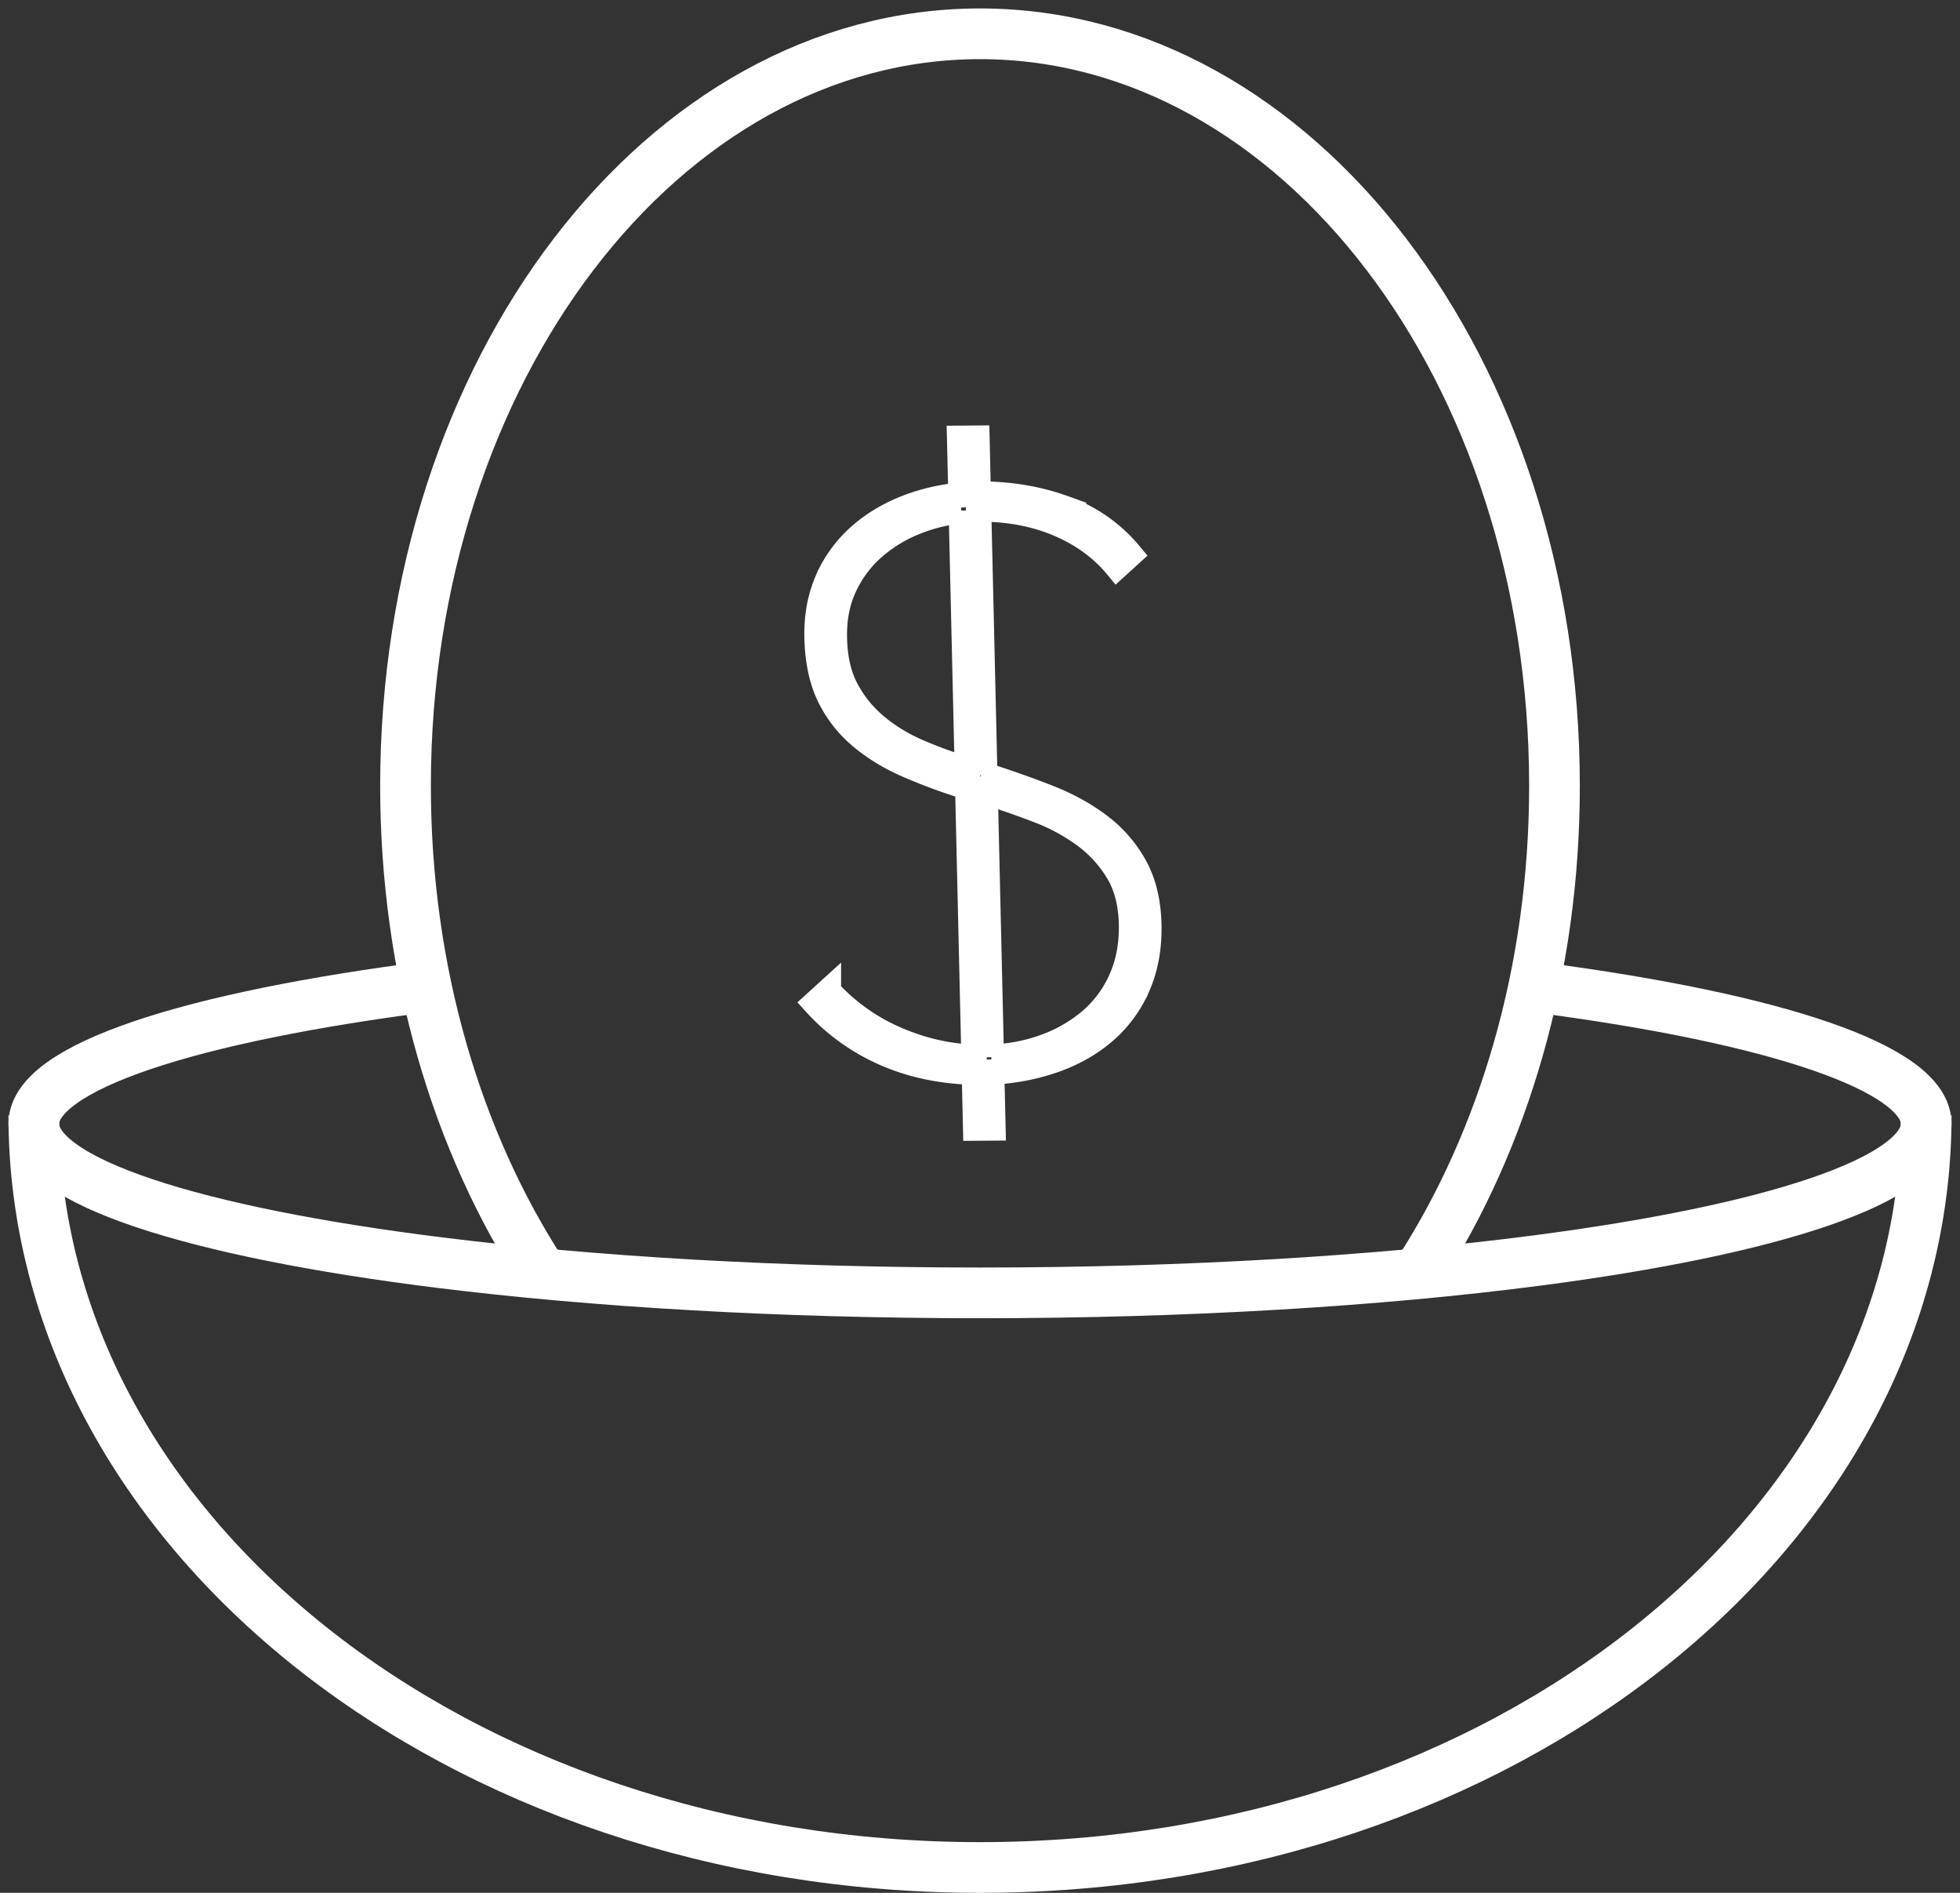
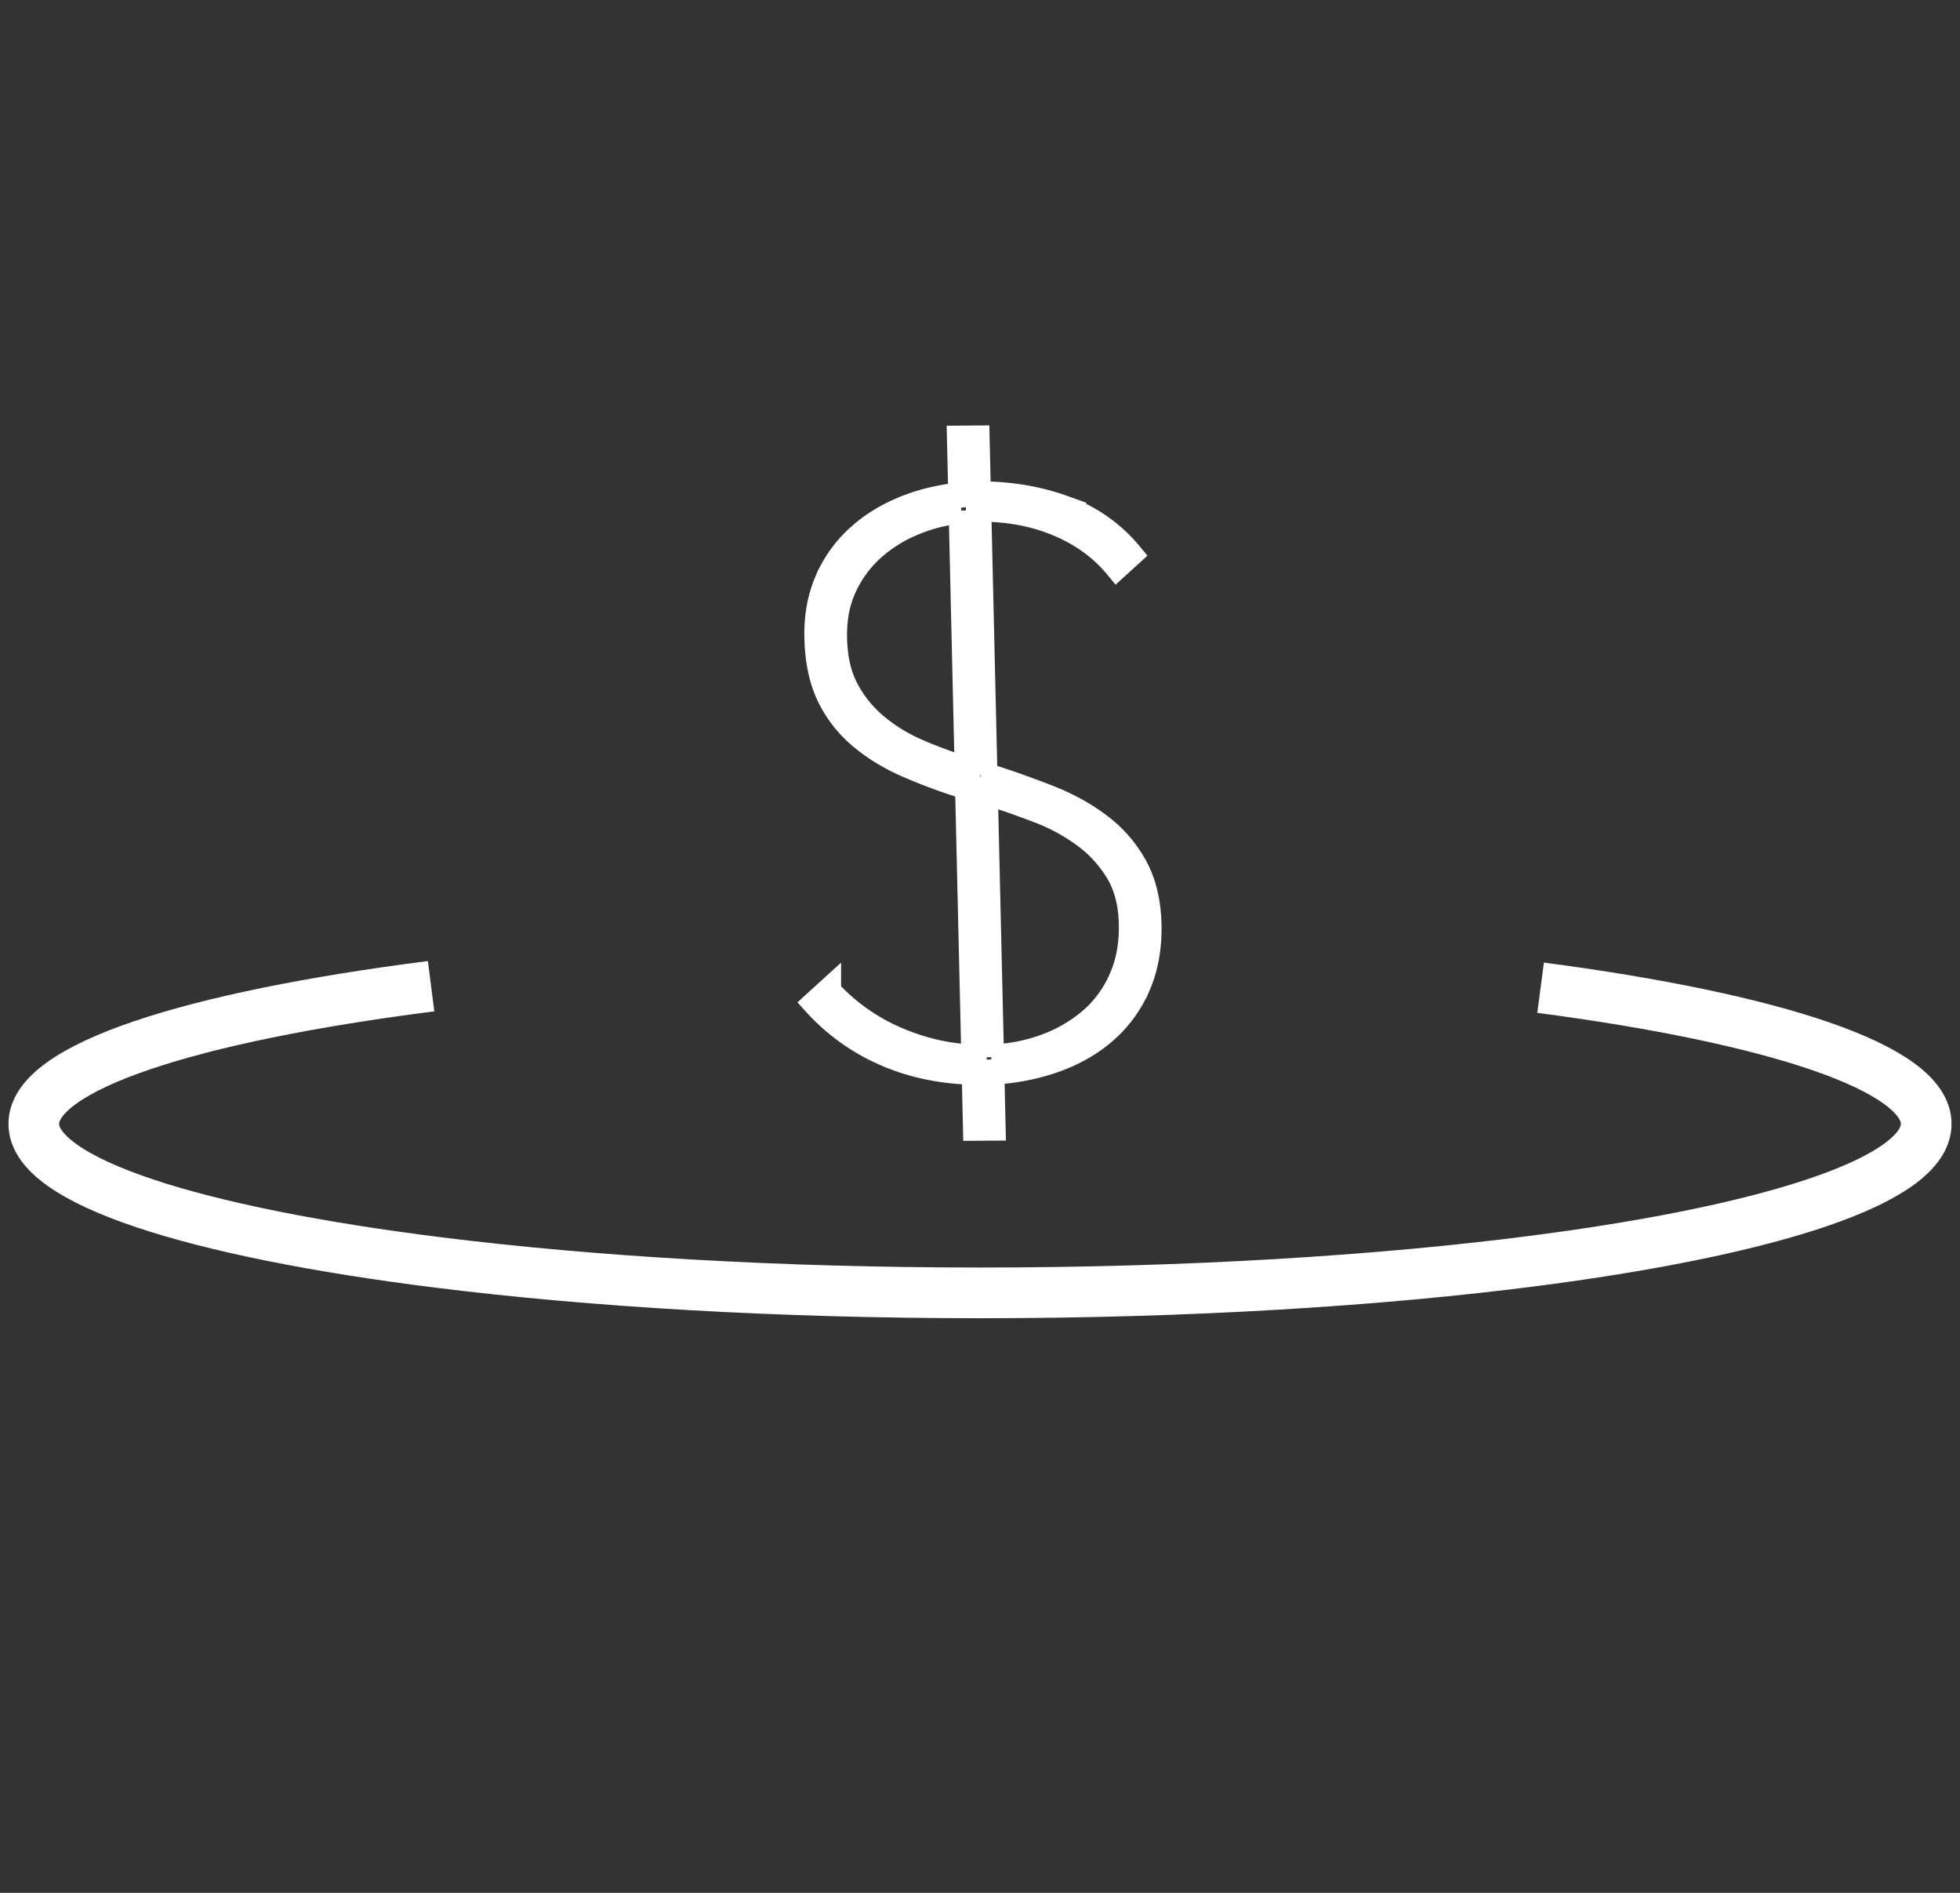
<svg xmlns="http://www.w3.org/2000/svg" viewBox="0 0 116 112">
  <rect x="0" y="0" width="116" height="112" fill="#333333" stroke="none" />
  <g stroke="#FFF" fill="none" fill-rule="evenodd">
    <path d="M58.67 62.548a10.171 10.171 0 0 0 3.246-.629 8.696 8.696 0 0 0 2.667-1.557 6.824 6.824 0 0 0 1.783-2.435c.428-.966.628-2.055.6-3.266-.029-1.212-.293-2.235-.794-3.07a7.439 7.439 0 0 0-1.96-2.154 11.433 11.433 0 0 0-2.76-1.494 54.425 54.425 0 0 0-3.147-1.097l.365 15.702zM56.894 30.22c-.992.1-1.942.34-2.849.72a8.47 8.47 0 0 0-2.411 1.508 6.947 6.947 0 0 0-1.671 2.271c-.414.889-.608 1.908-.58 3.057.027 1.211.268 2.235.723 3.07A7.245 7.245 0 0 0 51.88 43c.727.6 1.555 1.1 2.48 1.497s1.889.748 2.89 1.052l-.356-15.33zm1.873 36.522-1.025.008-.076-3.309c-1.958-.049-3.73-.424-5.315-1.128a12.081 12.081 0 0 1-4.098-2.953l.775-.705a11.783 11.783 0 0 0 4.003 2.839c1.522.658 3.059 1.011 4.614 1.062l-.371-15.981a33.001 33.001 0 0 1-3.548-1.304c-1.083-.473-2.021-1.049-2.813-1.727a7.218 7.218 0 0 1-1.85-2.41c-.44-.93-.676-2.062-.707-3.397-.028-1.211.163-2.308.576-3.29a7.421 7.421 0 0 1 1.758-2.552c.759-.72 1.662-1.3 2.708-1.743 1.045-.442 2.203-.73 3.474-.864l-.078-3.354 1.025-.008.077 3.309c1.8-.013 3.483.263 5.05.826a8.983 8.983 0 0 1 3.931 2.745l-.776.705c-.894-1.081-2.047-1.92-3.459-2.516-1.411-.595-2.987-.888-4.726-.875l.366 15.749a57.38 57.38 0 0 1 3.758 1.325c1.159.457 2.174 1.017 3.044 1.68a7.62 7.62 0 0 1 2.083 2.408c.518.944.794 2.084.825 3.42.03 1.335-.182 2.532-.638 3.592a7.483 7.483 0 0 1-1.942 2.693c-.838.736-1.833 1.31-2.988 1.722-1.155.411-2.4.654-3.734.725l.077 3.308z" stroke-width="1.5" />
-     <path d="M83.97 75.222C88.98 67.47 92 57.447 92 46.5 92 21.923 76.778 2 58 2S24 21.923 24 46.5c0 11.004 3.051 21.074 8.107 28.842" stroke-width="3" />
-     <path d="M2 66c0 24.577 25.072 44.5 56 44.5s56-19.923 56-44.5" stroke-width="3" />
    <path d="M91.178 58.443C105.02 60.263 114 63.195 114 66.5c0 3.327-9.1 6.275-23.097 8.093C81.666 75.793 70.296 76.5 58 76.5c-11.897 0-22.928-.663-31.998-1.792C11.492 72.9 2 69.898 2 66.5c0-3.36 9.28-6.333 23.514-8.146" stroke-width="3" />
  </g>
</svg>